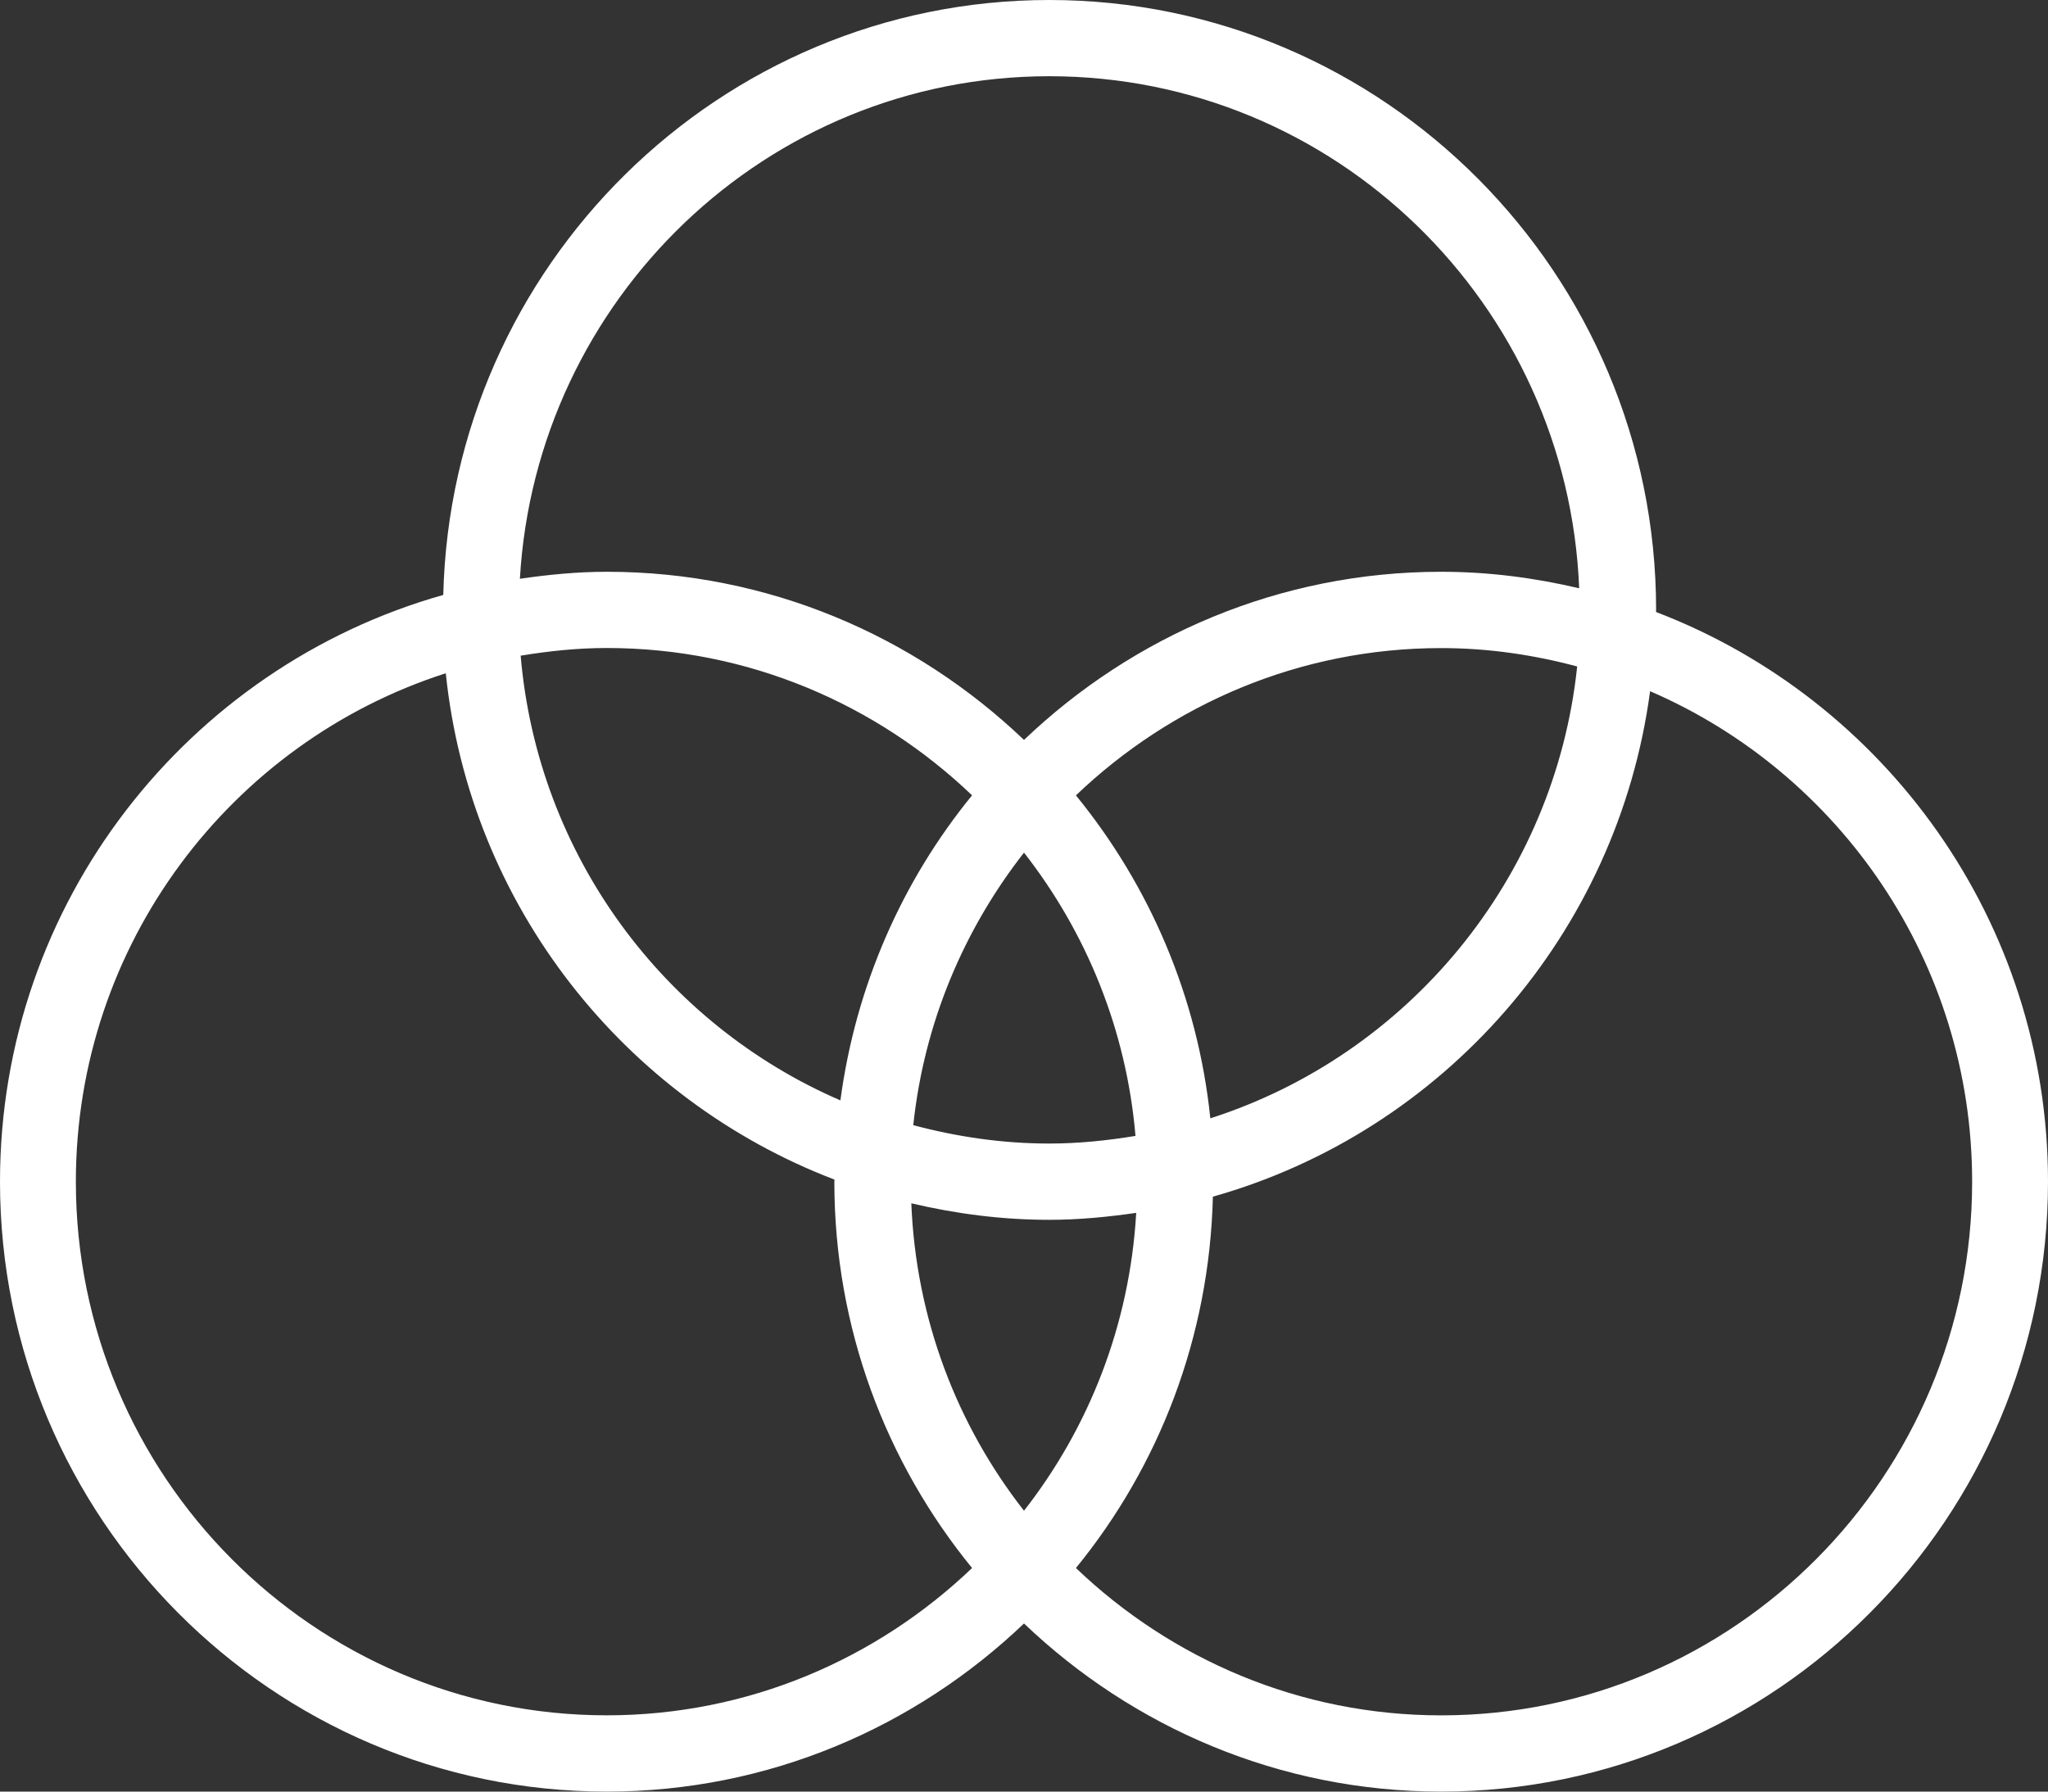
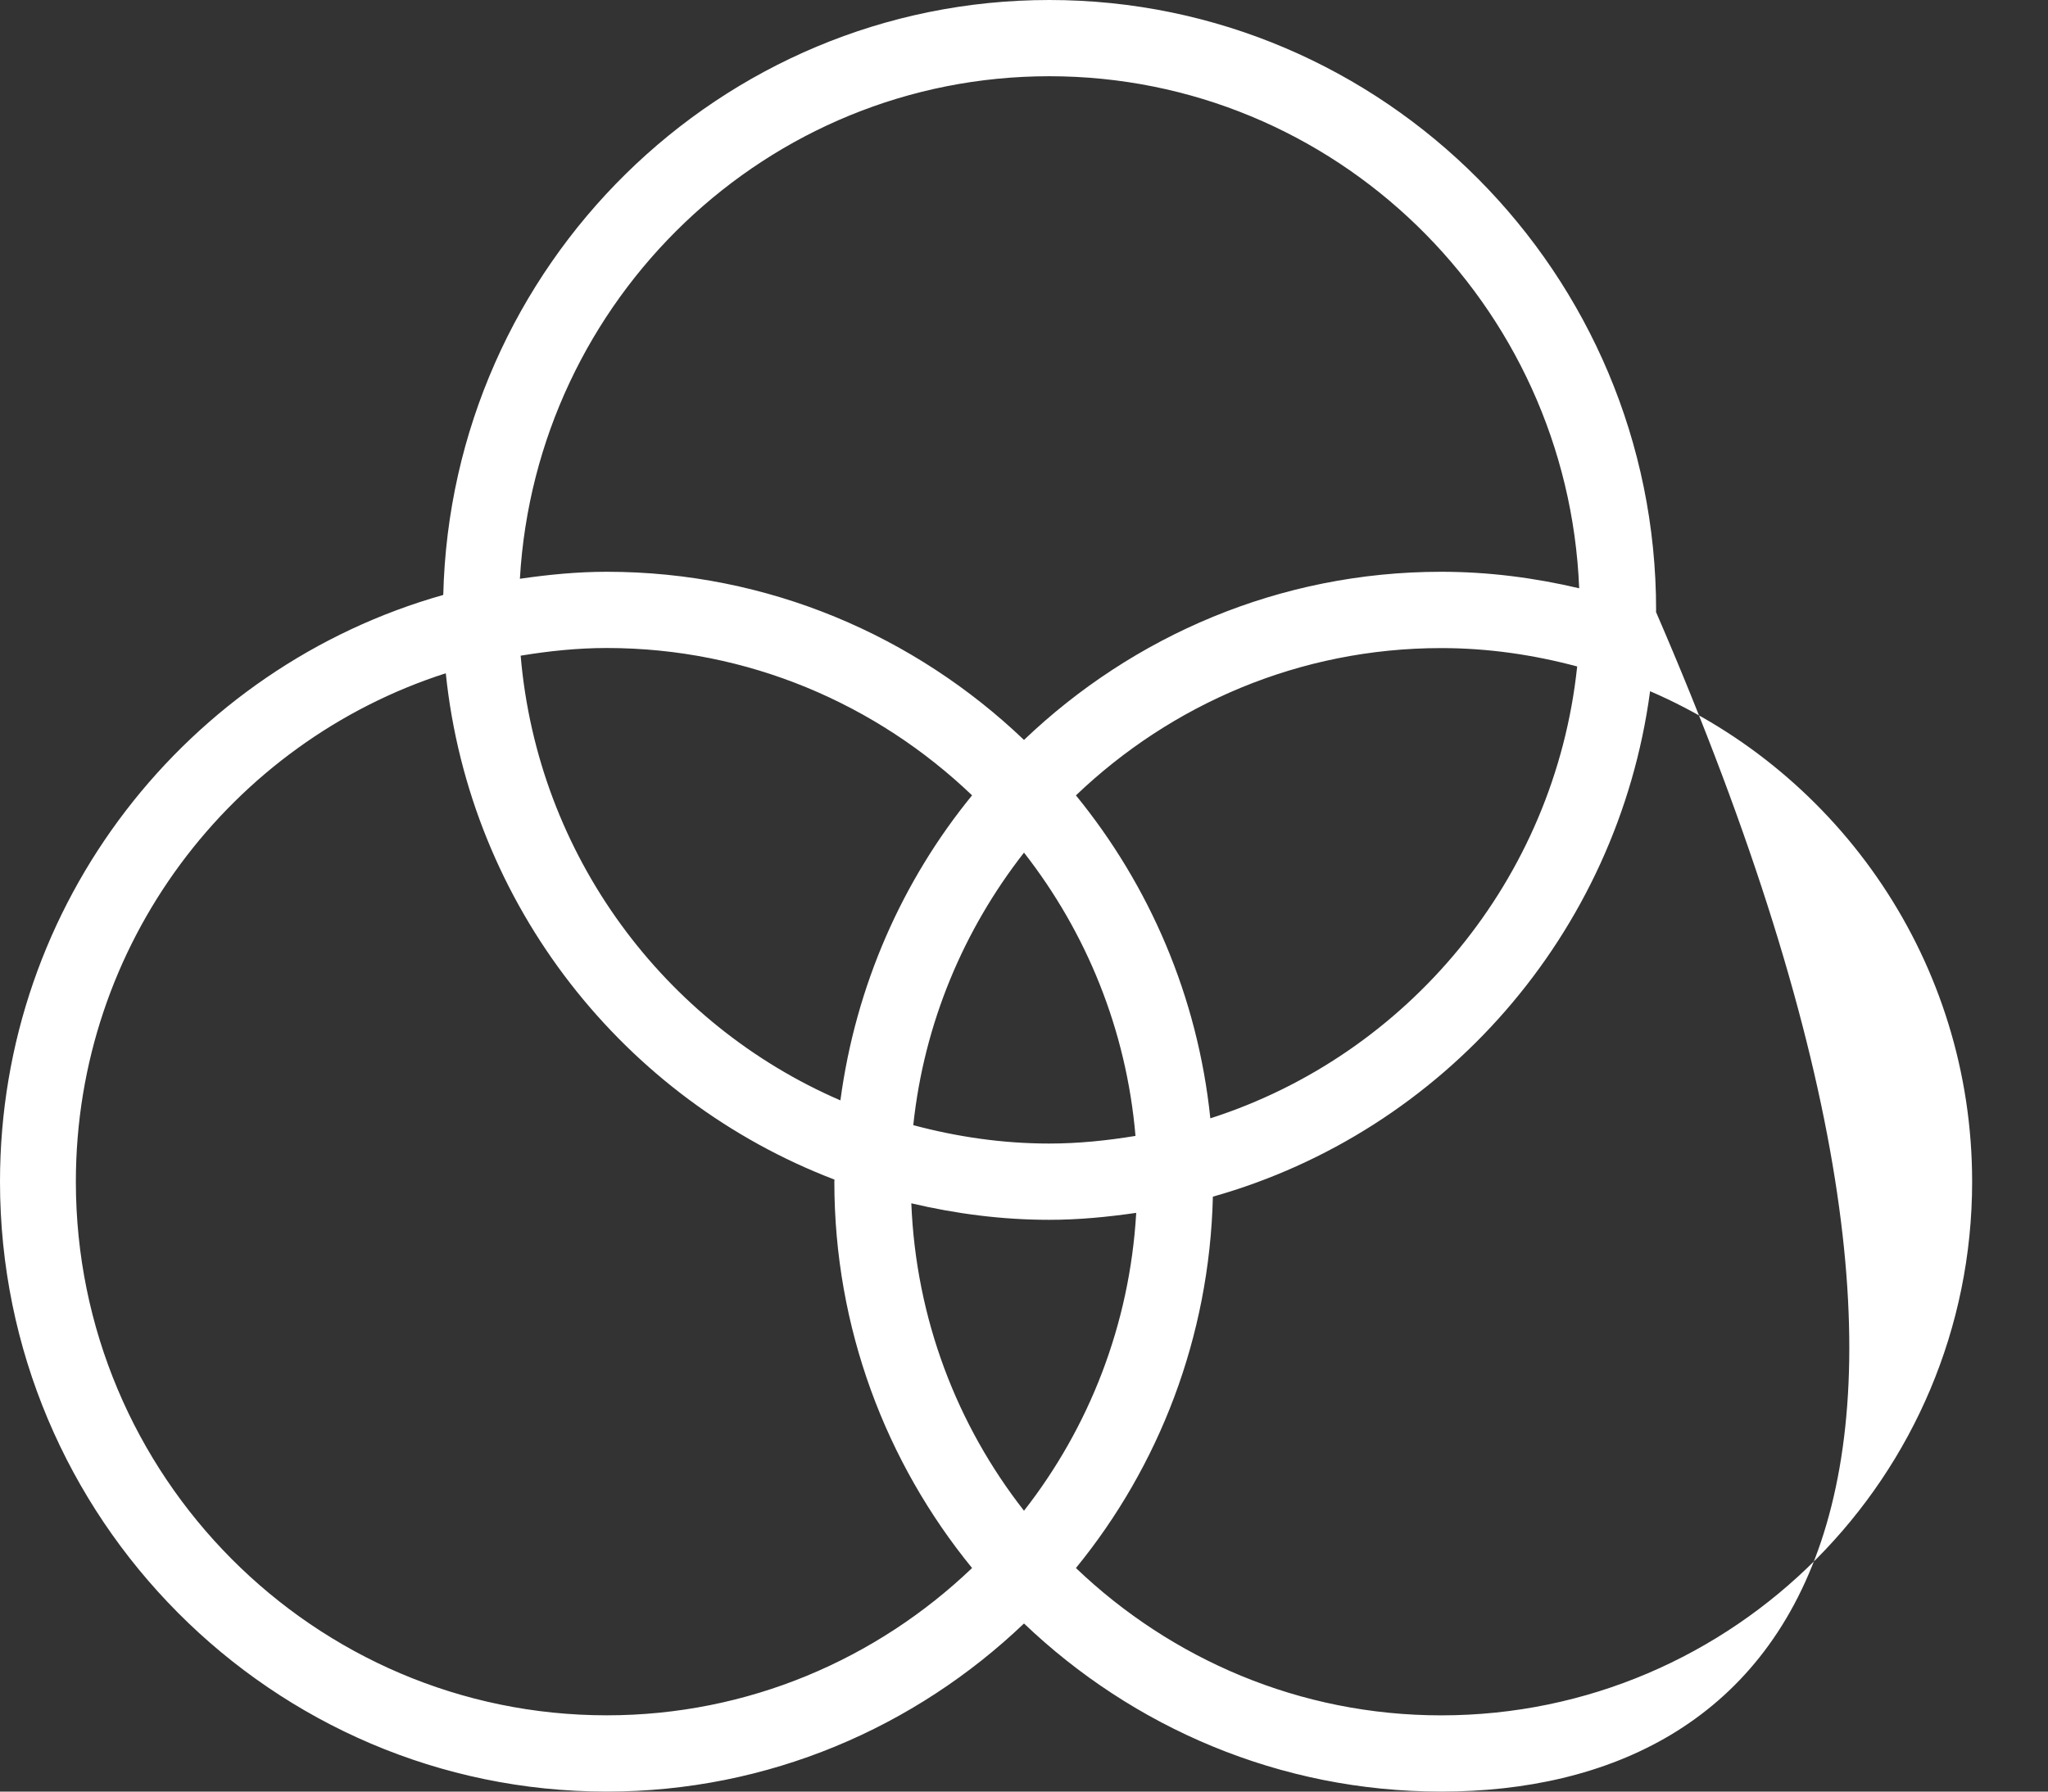
<svg xmlns="http://www.w3.org/2000/svg" width="48" height="42" viewBox="0 0 48 42" fill="none">
  <rect x="0" y="0" width="48" height="42" fill="#333333" stroke="none" />
  <g id="ÐÐ¾Ð»ÐµÑÑÐµÐ¼ÑÐ¹">
-     <path id="Shape" fill-rule="evenodd" clip-rule="evenodd" d="M38.814 14.323C38.813 14.331 38.813 14.339 38.813 14.347C44.174 16.397 48 21.602 48 27.702C48 35.586 41.62 42 33.778 42C29.99 42 26.551 40.494 24 38.059C21.449 40.494 18.011 42 14.222 42C6.381 42 0 35.586 0 27.702C0 21.155 4.405 15.636 10.389 13.947C10.576 6.227 16.869 0 24.593 0C32.434 0 38.815 6.415 38.815 14.298C38.815 14.306 38.815 14.315 38.814 14.323ZM25.217 18.646C26.938 20.754 28.072 23.361 28.367 26.217C32.986 24.735 36.44 20.613 36.965 15.624C35.946 15.351 34.882 15.193 33.778 15.193C30.46 15.193 27.45 16.512 25.217 18.646ZM24 35.416C22.433 33.413 21.467 30.922 21.359 28.209C22.4 28.454 23.479 28.596 24.593 28.596C25.287 28.596 25.963 28.529 26.63 28.433C26.478 31.058 25.523 33.468 24 35.416ZM21.405 26.377C22.424 26.649 23.489 26.808 24.593 26.808C25.281 26.808 25.954 26.737 26.613 26.629C26.4 24.135 25.457 21.852 24 19.988C22.592 21.789 21.658 23.981 21.405 26.377ZM19.697 25.796C15.574 24.015 12.602 20.058 12.203 15.371C12.862 15.262 13.534 15.191 14.222 15.191C17.54 15.191 20.551 16.511 22.783 18.645C21.148 20.647 20.056 23.107 19.697 25.796ZM37.012 13.791C36.745 7.128 31.285 1.787 24.593 1.787C17.976 1.787 12.564 7.011 12.185 13.568C12.853 13.471 13.529 13.404 14.222 13.404C18.011 13.404 21.449 14.91 24 17.346C26.551 14.91 29.99 13.404 33.778 13.404C34.892 13.404 35.971 13.546 37.012 13.791ZM1.778 27.702C1.778 22.126 5.427 17.395 10.448 15.783C11.011 21.234 14.638 25.772 19.558 27.653C19.558 27.661 19.558 27.669 19.557 27.676C19.556 27.685 19.555 27.693 19.555 27.702C19.555 31.137 20.768 34.291 22.783 36.759C20.55 38.893 17.54 40.212 14.222 40.212C7.36 40.213 1.778 34.601 1.778 27.702ZM25.217 36.759C27.45 38.893 30.46 40.213 33.778 40.213C40.641 40.213 46.222 34.601 46.222 27.702C46.222 22.551 43.108 18.119 38.674 16.204C37.913 21.897 33.818 26.533 28.427 28.053C28.347 31.35 27.163 34.376 25.217 36.759Z" fill="white" />
+     <path id="Shape" fill-rule="evenodd" clip-rule="evenodd" d="M38.814 14.323C38.813 14.331 38.813 14.339 38.813 14.347C48 35.586 41.62 42 33.778 42C29.99 42 26.551 40.494 24 38.059C21.449 40.494 18.011 42 14.222 42C6.381 42 0 35.586 0 27.702C0 21.155 4.405 15.636 10.389 13.947C10.576 6.227 16.869 0 24.593 0C32.434 0 38.815 6.415 38.815 14.298C38.815 14.306 38.815 14.315 38.814 14.323ZM25.217 18.646C26.938 20.754 28.072 23.361 28.367 26.217C32.986 24.735 36.44 20.613 36.965 15.624C35.946 15.351 34.882 15.193 33.778 15.193C30.46 15.193 27.45 16.512 25.217 18.646ZM24 35.416C22.433 33.413 21.467 30.922 21.359 28.209C22.4 28.454 23.479 28.596 24.593 28.596C25.287 28.596 25.963 28.529 26.63 28.433C26.478 31.058 25.523 33.468 24 35.416ZM21.405 26.377C22.424 26.649 23.489 26.808 24.593 26.808C25.281 26.808 25.954 26.737 26.613 26.629C26.4 24.135 25.457 21.852 24 19.988C22.592 21.789 21.658 23.981 21.405 26.377ZM19.697 25.796C15.574 24.015 12.602 20.058 12.203 15.371C12.862 15.262 13.534 15.191 14.222 15.191C17.54 15.191 20.551 16.511 22.783 18.645C21.148 20.647 20.056 23.107 19.697 25.796ZM37.012 13.791C36.745 7.128 31.285 1.787 24.593 1.787C17.976 1.787 12.564 7.011 12.185 13.568C12.853 13.471 13.529 13.404 14.222 13.404C18.011 13.404 21.449 14.91 24 17.346C26.551 14.91 29.99 13.404 33.778 13.404C34.892 13.404 35.971 13.546 37.012 13.791ZM1.778 27.702C1.778 22.126 5.427 17.395 10.448 15.783C11.011 21.234 14.638 25.772 19.558 27.653C19.558 27.661 19.558 27.669 19.557 27.676C19.556 27.685 19.555 27.693 19.555 27.702C19.555 31.137 20.768 34.291 22.783 36.759C20.55 38.893 17.54 40.212 14.222 40.212C7.36 40.213 1.778 34.601 1.778 27.702ZM25.217 36.759C27.45 38.893 30.46 40.213 33.778 40.213C40.641 40.213 46.222 34.601 46.222 27.702C46.222 22.551 43.108 18.119 38.674 16.204C37.913 21.897 33.818 26.533 28.427 28.053C28.347 31.35 27.163 34.376 25.217 36.759Z" fill="white" />
  </g>
</svg>